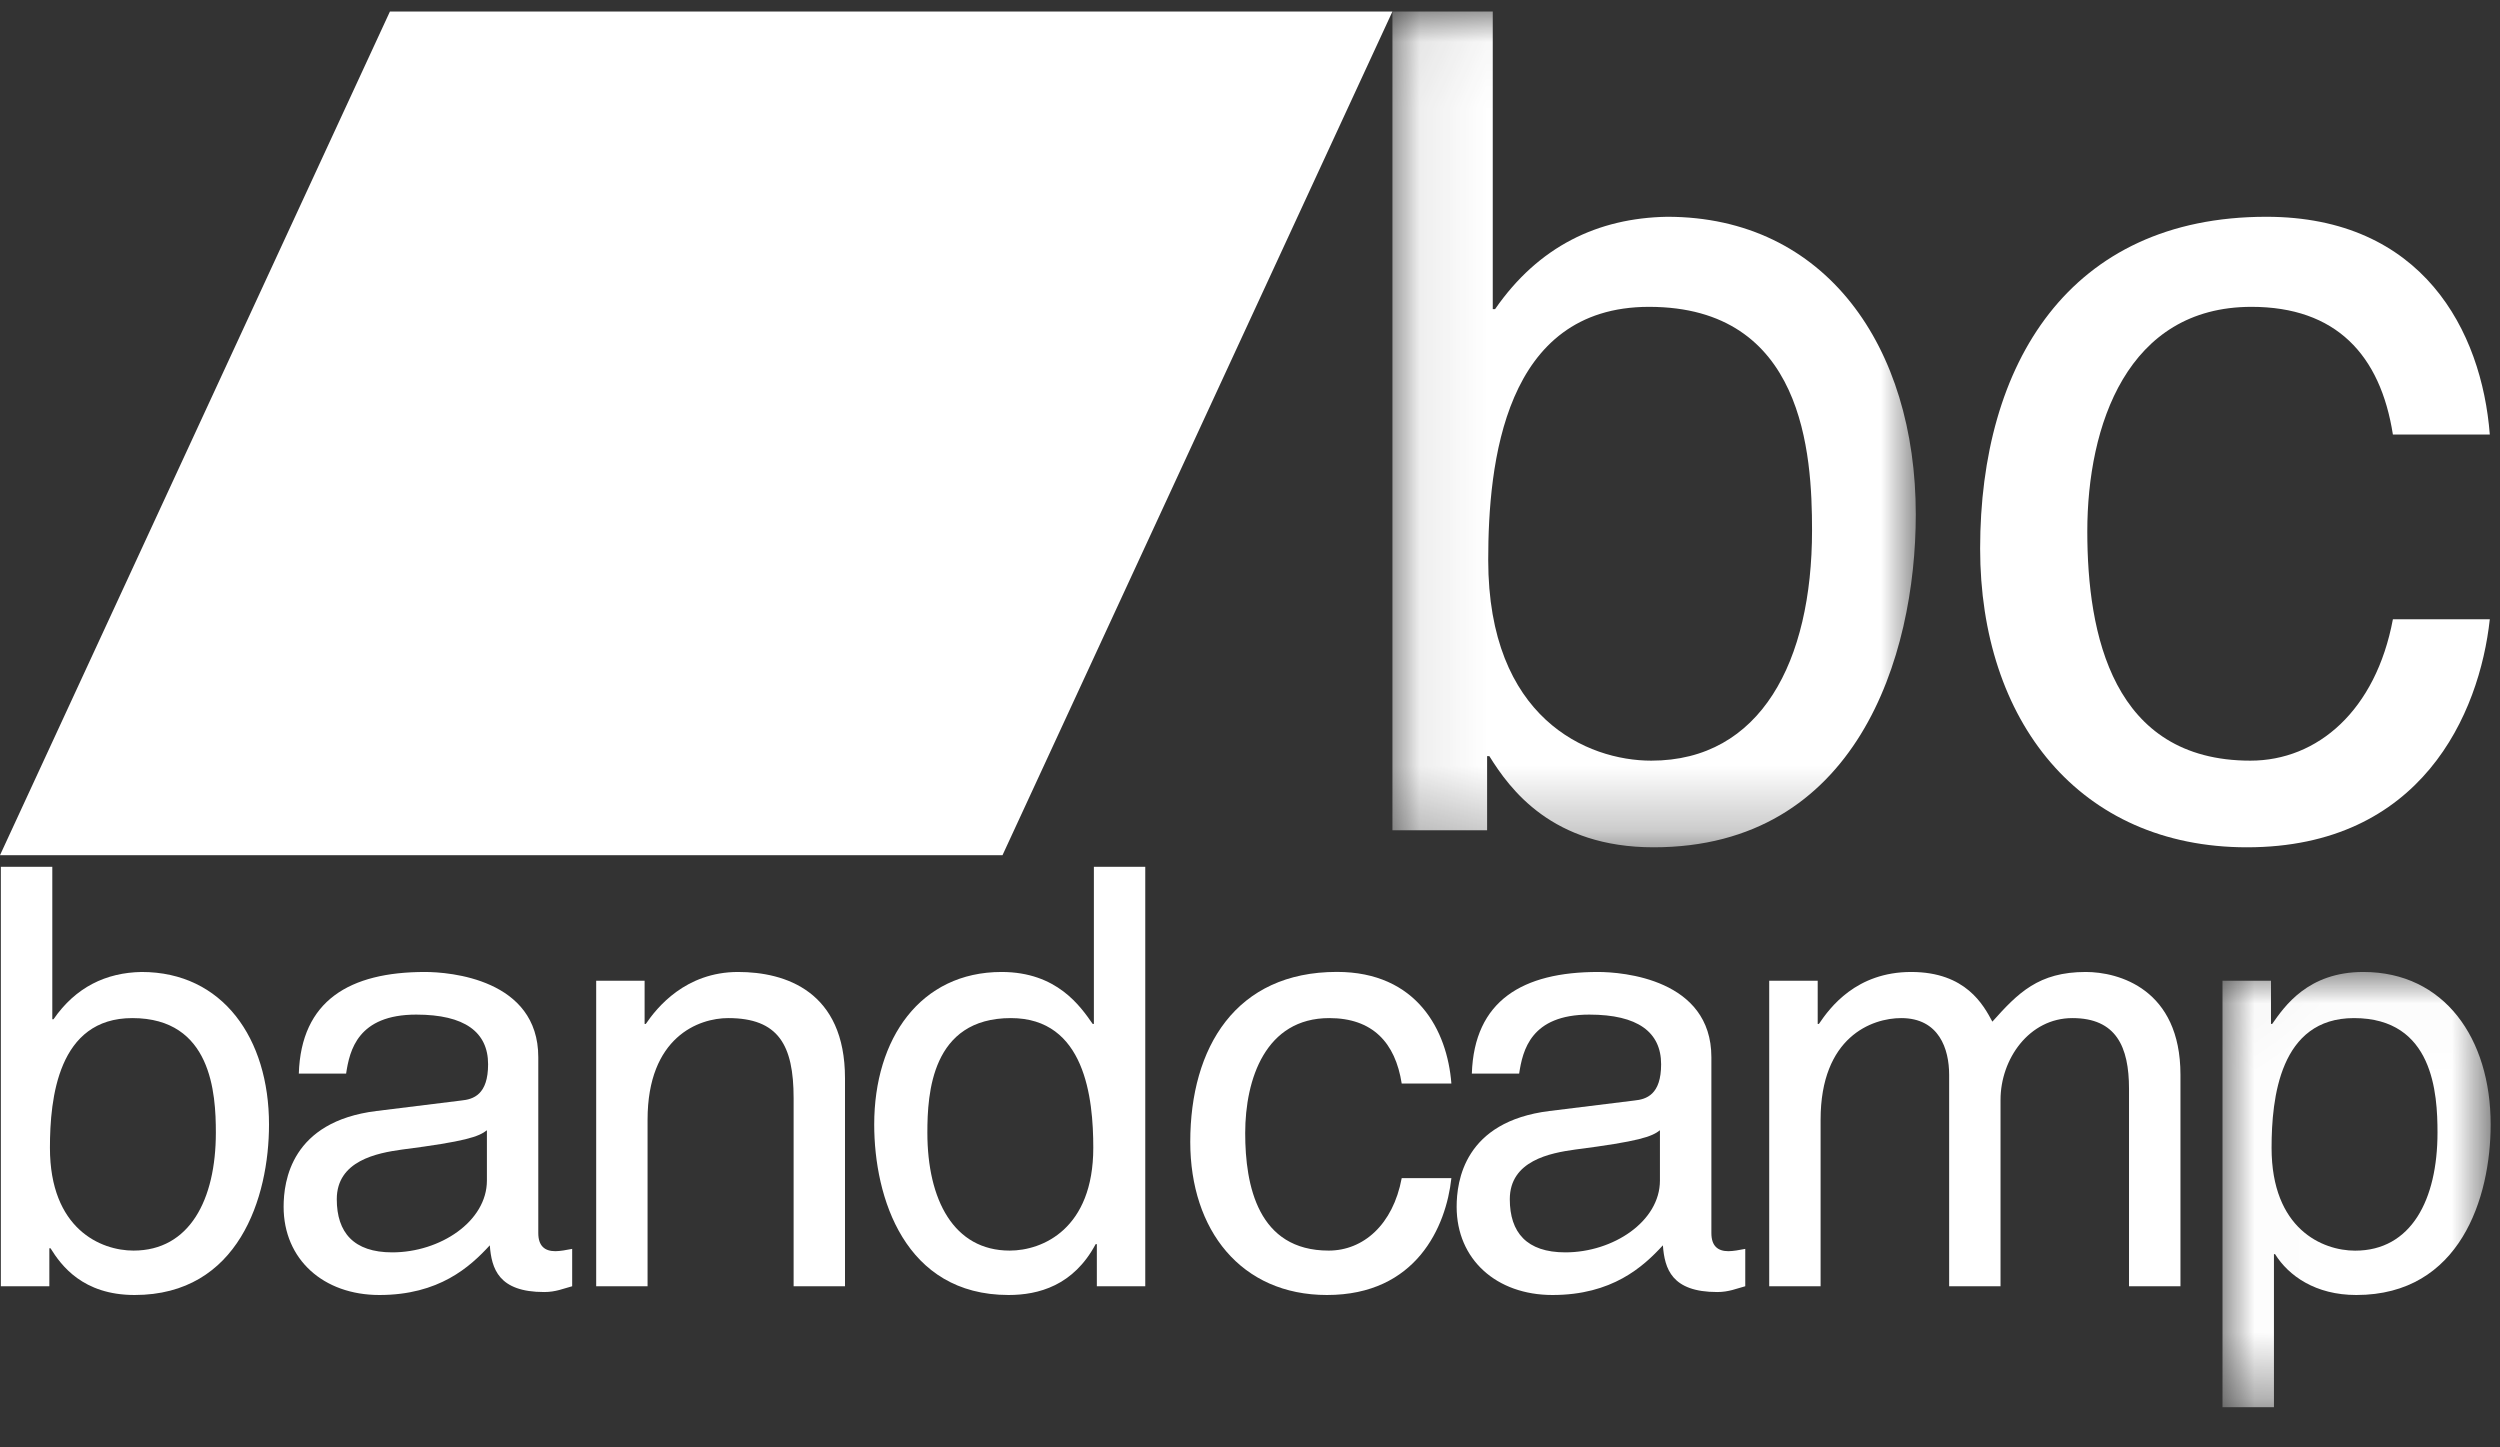
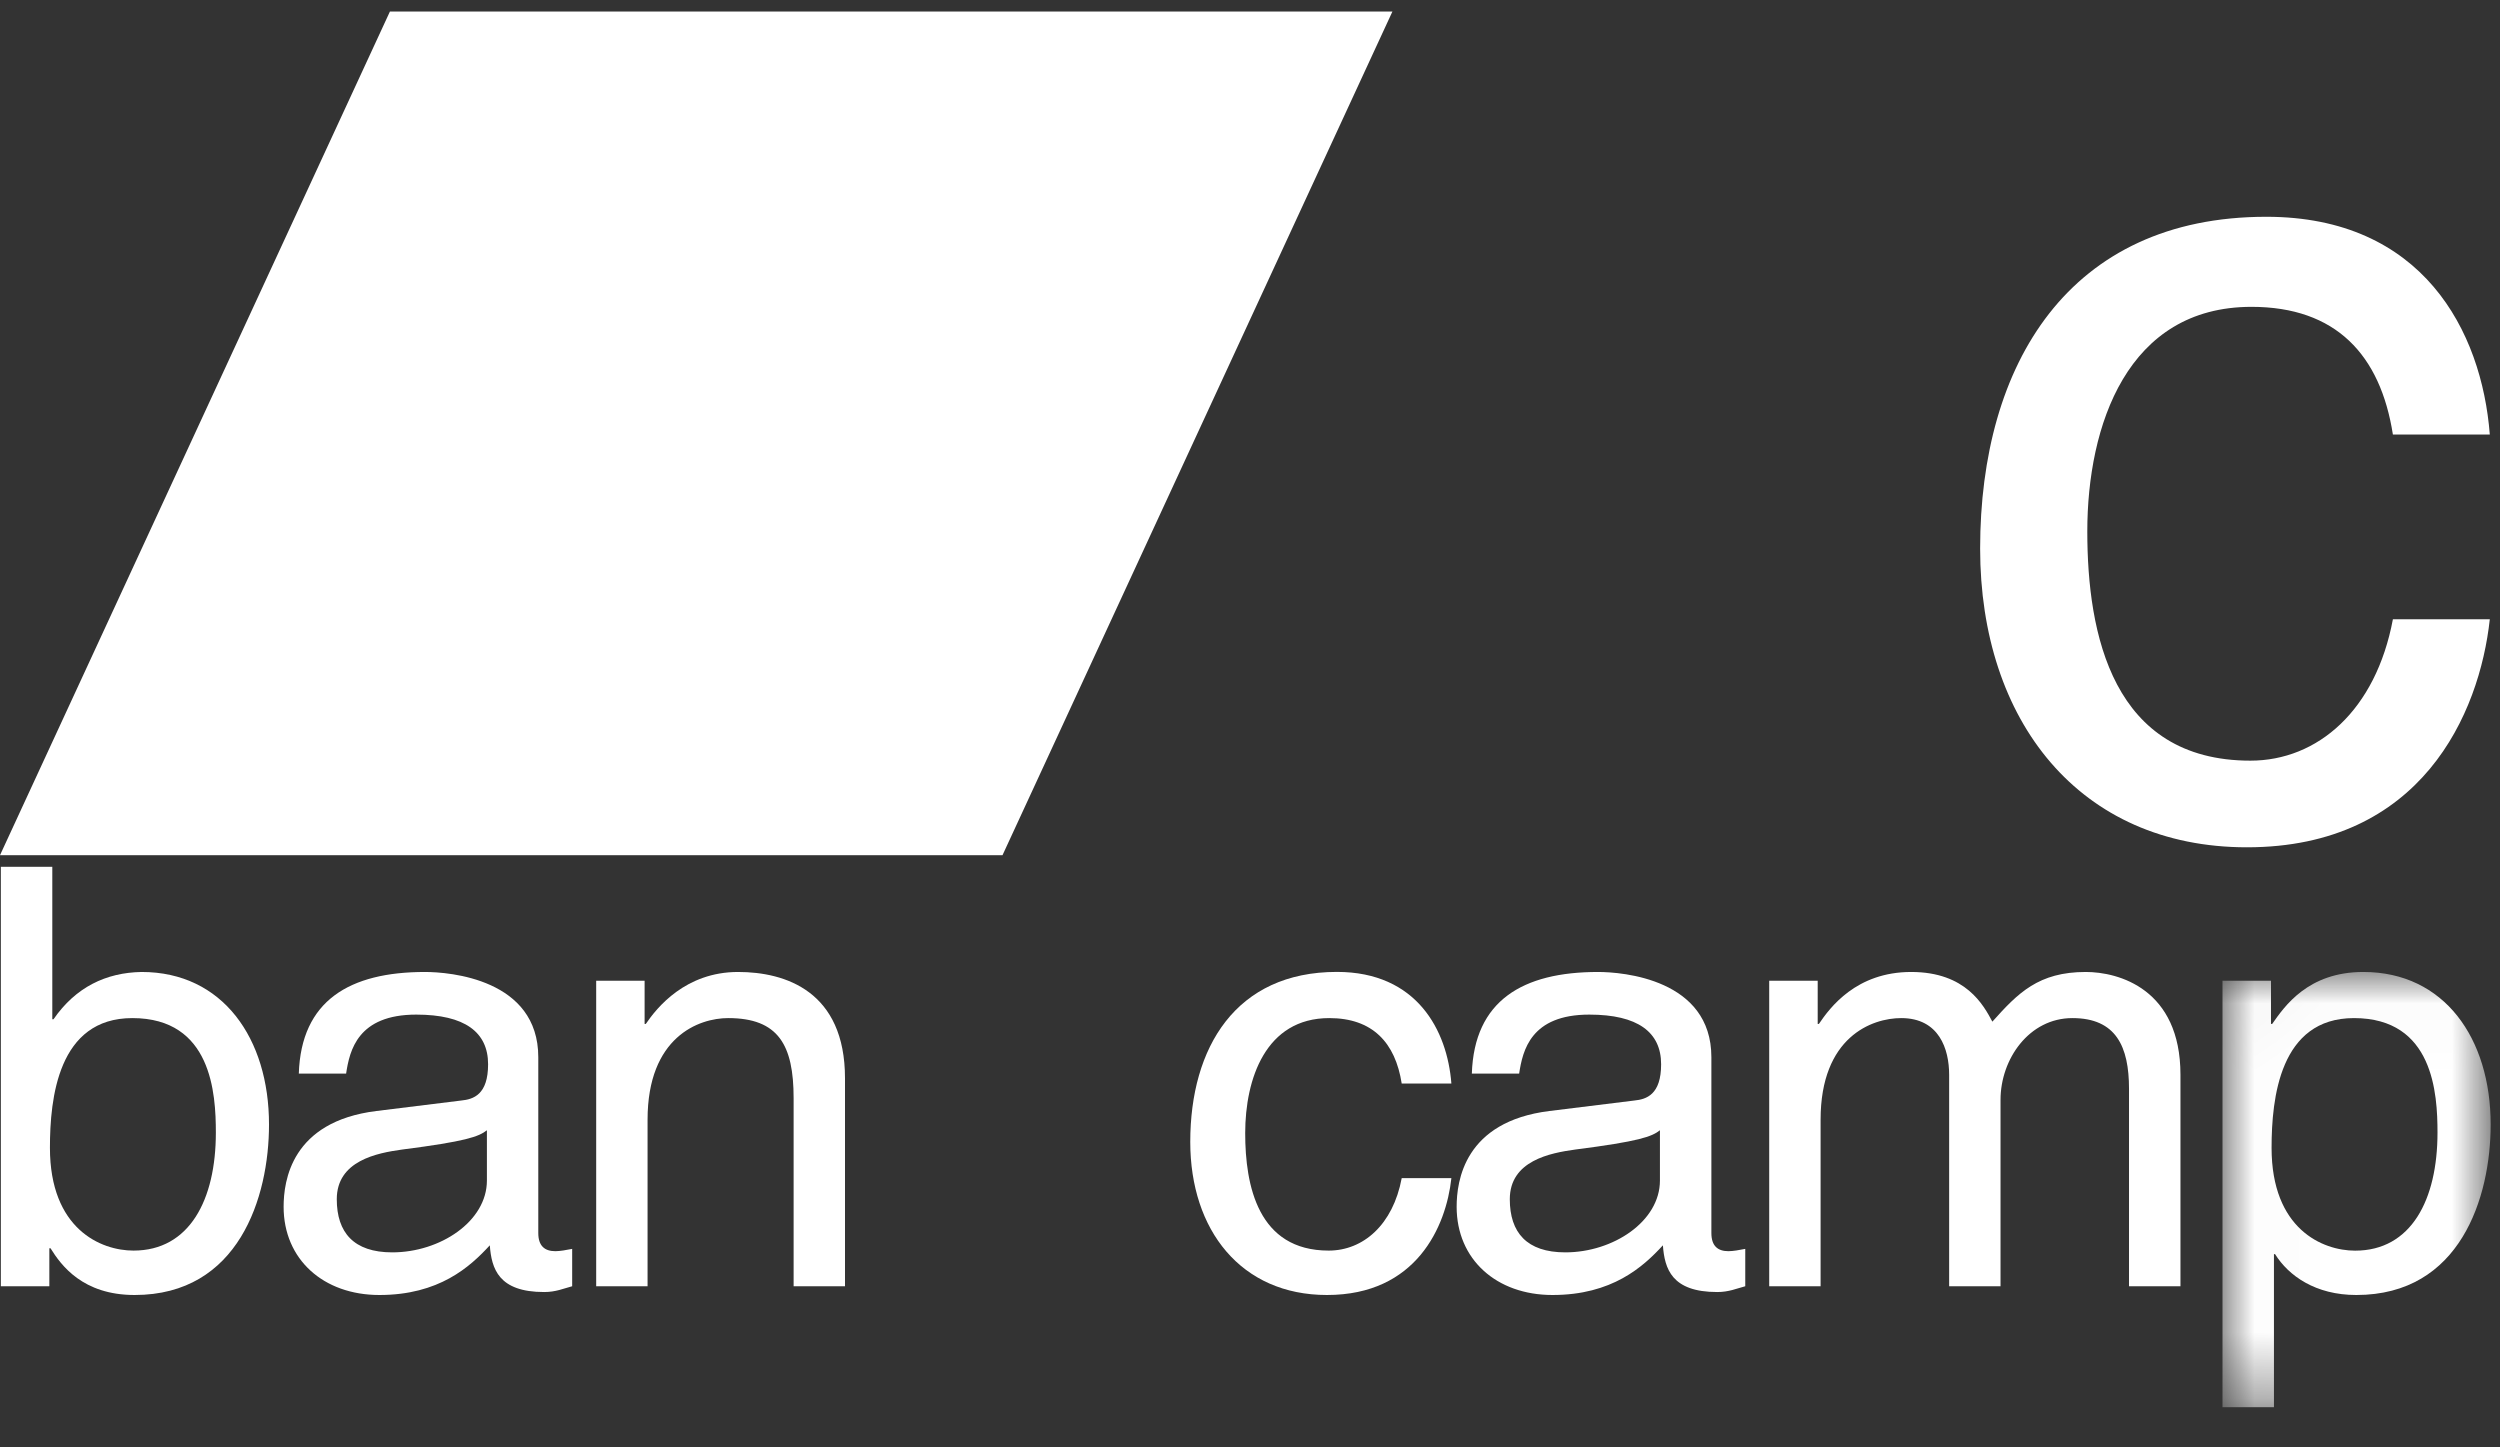
<svg xmlns="http://www.w3.org/2000/svg" xmlns:xlink="http://www.w3.org/1999/xlink" width="38px" height="22px" viewBox="0 0 38 22" version="1.1">
  <rect x="0" y="0" width="38" height="22" fill="#333333" stroke="none" />
  <title>bdcamp</title>
  <desc>Created with Sketch.</desc>
  <defs>
    <polygon id="path-1" points="0.014 0.021 4.09 0.021 4.09 6.636 0.014 6.636" />
    <polygon id="path-3" points="0.081 0.038 8.036 0.038 8.036 12.742 0.081 12.742" />
  </defs>
  <g id="Page-1" stroke="none" stroke-width="1" fill="none" fill-rule="evenodd">
    <g id="Desktop-HD" transform="translate(-765, -27)">
      <g id="Group-2" transform="translate(561, 26)">
        <g id="Group">
          <g id="bdcamp" transform="translate(204, 1.091)">
            <path d="M2.029,18.918 C1.532,18.918 0.759,18.59 0.759,17.355 C0.759,16.601 0.883,15.384 2.011,15.384 C3.218,15.384 3.281,16.53 3.281,17.125 C3.281,18.146 2.881,18.918 2.029,18.918 M2.153,14.683 C1.611,14.692 1.15,14.914 0.813,15.402 L0.795,15.402 L0.795,13.084 L0.013,13.084 L0.013,19.46 L0.75,19.46 L0.75,18.883 L0.768,18.883 C0.928,19.14 1.256,19.593 2.046,19.593 C3.627,19.593 4.089,18.11 4.089,17.001 C4.089,15.695 3.387,14.683 2.153,14.683" id="Fill-1" fill="#FFFFFF" />
            <path d="M7.401,17.853 C7.401,18.474 6.691,18.945 5.962,18.945 C5.376,18.945 5.119,18.643 5.119,18.137 C5.119,17.551 5.731,17.435 6.113,17.382 C7.081,17.258 7.276,17.187 7.401,17.089 L7.401,17.853 L7.401,17.853 L7.401,17.853 Z M8.182,18.652 L8.182,15.979 C8.182,14.79 6.833,14.683 6.46,14.683 C5.314,14.683 4.577,15.118 4.542,16.228 L5.261,16.228 C5.314,15.873 5.439,15.331 6.327,15.331 C7.064,15.331 7.419,15.597 7.419,16.086 C7.419,16.547 7.197,16.619 7.01,16.637 L5.723,16.796 C4.426,16.956 4.311,17.862 4.311,18.252 C4.311,19.051 4.915,19.593 5.767,19.593 C6.673,19.593 7.143,19.167 7.445,18.838 C7.472,19.194 7.578,19.548 8.271,19.548 C8.449,19.548 8.564,19.495 8.697,19.46 L8.697,18.892 C8.608,18.91 8.511,18.927 8.44,18.927 C8.28,18.927 8.182,18.847 8.182,18.652 L8.182,18.652 Z" id="Fill-3" fill="#FFFFFF" />
            <path d="M11.219,14.683 C10.42,14.683 9.985,15.224 9.816,15.473 L9.798,15.473 L9.798,14.816 L9.062,14.816 L9.062,19.46 L9.843,19.46 L9.843,16.929 C9.843,15.668 10.624,15.384 11.068,15.384 C11.832,15.384 12.063,15.793 12.063,16.601 L12.063,19.46 L12.844,19.46 L12.844,16.299 C12.844,14.976 11.938,14.683 11.219,14.683" id="Fill-5" fill="#FFFFFF" />
-             <path d="M15.348,18.918 C14.496,18.918 14.096,18.146 14.096,17.125 C14.096,16.53 14.158,15.384 15.366,15.384 C16.494,15.384 16.618,16.601 16.618,17.355 C16.618,18.59 15.845,18.918 15.348,18.918 L15.348,18.918 Z M16.627,15.473 L16.609,15.473 C16.423,15.207 16.068,14.683 15.224,14.683 C13.99,14.683 13.288,15.695 13.288,17.001 C13.288,18.11 13.75,19.593 15.331,19.593 C15.784,19.593 16.317,19.451 16.654,18.82 L16.672,18.82 L16.672,19.46 L17.408,19.46 L17.408,13.084 L16.627,13.084 L16.627,15.473 L16.627,15.473 L16.627,15.473 Z" id="Fill-7" fill="#FFFFFF" />
            <path d="M20.205,15.384 C20.863,15.384 21.209,15.757 21.306,16.379 L22.061,16.379 C21.999,15.571 21.537,14.682 20.321,14.682 C18.785,14.682 18.092,15.828 18.092,17.266 C18.092,18.607 18.864,19.593 20.17,19.593 C21.528,19.593 21.981,18.554 22.061,17.817 L21.306,17.817 C21.173,18.527 20.72,18.918 20.196,18.918 C19.122,18.918 18.927,17.932 18.927,17.133 C18.927,16.307 19.238,15.384 20.205,15.384" id="Fill-9" fill="#FFFFFF" />
            <path d="M25.231,17.853 C25.231,18.474 24.521,18.945 23.793,18.945 C23.206,18.945 22.949,18.643 22.949,18.137 C22.949,17.551 23.562,17.435 23.944,17.382 C24.912,17.258 25.107,17.187 25.231,17.089 L25.231,17.853 Z M26.013,18.652 L26.013,15.979 C26.013,14.79 24.663,14.683 24.29,14.683 C23.145,14.683 22.408,15.118 22.372,16.228 L23.091,16.228 C23.145,15.873 23.269,15.331 24.157,15.331 C24.894,15.331 25.249,15.597 25.249,16.086 C25.249,16.547 25.027,16.619 24.841,16.637 L23.553,16.796 C22.257,16.956 22.141,17.862 22.141,18.252 C22.141,19.051 22.745,19.593 23.598,19.593 C24.503,19.593 24.974,19.167 25.276,18.838 C25.302,19.194 25.409,19.548 26.102,19.548 C26.279,19.548 26.395,19.495 26.528,19.46 L26.528,18.892 C26.439,18.91 26.341,18.927 26.271,18.927 C26.11,18.927 26.013,18.847 26.013,18.652 L26.013,18.652 Z" id="Fill-11" fill="#FFFFFF" />
            <path d="M31.704,14.683 C30.985,14.683 30.674,15.002 30.284,15.438 C30.15,15.189 29.884,14.683 29.05,14.683 C28.215,14.683 27.815,15.224 27.647,15.473 L27.629,15.473 L27.629,14.816 L26.892,14.816 L26.892,19.46 L27.673,19.46 L27.673,16.929 C27.673,15.668 28.455,15.384 28.898,15.384 C29.475,15.384 29.627,15.855 29.627,16.246 L29.627,19.46 L30.408,19.46 L30.408,16.627 C30.408,16.006 30.843,15.384 31.5,15.384 C32.166,15.384 32.361,15.819 32.361,16.459 L32.361,19.46 L33.143,19.46 L33.143,16.245 C33.143,14.94 32.202,14.683 31.704,14.683" id="Fill-13" fill="#FFFFFF" />
            <g id="Group-17" transform="translate(33.768, 14.662)">
              <mask id="mask-2" fill="white">
                <use xlink:href="#path-1" />
              </mask>
              <g id="Clip-16" />
              <path d="M2.03,4.257 C1.533,4.257 0.76,3.928 0.76,2.694 C0.76,1.939 0.885,0.722 2.012,0.722 C3.22,0.722 3.282,1.868 3.282,2.463 C3.282,3.484 2.882,4.257 2.03,4.257 M2.154,0.021 C1.311,0.021 0.956,0.545 0.769,0.811 L0.751,0.811 L0.751,0.154 L0.014,0.154 L0.014,6.636 L0.796,6.636 L0.796,4.31 L0.813,4.31 C1.018,4.638 1.426,4.931 2.048,4.931 C3.629,4.931 4.09,3.448 4.09,2.339 C4.09,1.033 3.388,0.021 2.154,0.021" id="Fill-15" fill="#FFFFFF" mask="url(#mask-2)" />
            </g>
            <polygon id="Fill-18" fill="#FFFFFF" points="0 12.908 15.238 12.908 21.165 0.084 5.927 0.084" />
            <g id="Group-22" transform="translate(21.084, 0.046)">
              <mask id="mask-4" fill="white">
                <use xlink:href="#path-3" />
              </mask>
              <g id="Clip-21" />
-               <path d="M4.015,11.425 C3.045,11.425 1.537,10.784 1.537,8.375 C1.537,6.902 1.779,4.527 3.981,4.527 C6.338,4.527 6.459,6.763 6.459,7.925 C6.459,9.917 5.679,11.425 4.015,11.425 M4.258,3.158 C3.201,3.176 2.3,3.609 1.641,4.562 L1.606,4.562 L1.606,0.038 L0.081,0.038 L0.081,12.483 L1.52,12.483 L1.52,11.356 L1.554,11.356 C1.866,11.858 2.508,12.742 4.05,12.742 C7.135,12.742 8.036,9.848 8.036,7.682 C8.036,5.134 6.667,3.158 4.258,3.158" id="Fill-20" fill="#FFFFFF" mask="url(#mask-4)" />
            </g>
            <path d="M34.222,4.573 C35.505,4.573 36.182,5.301 36.372,6.514 L37.845,6.514 C37.723,4.938 36.822,3.204 34.448,3.204 C31.45,3.204 30.098,5.44 30.098,8.247 C30.098,10.865 31.606,12.788 34.153,12.788 C36.805,12.788 37.689,10.76 37.845,9.322 L36.372,9.322 C36.112,10.708 35.228,11.471 34.206,11.471 C32.109,11.471 31.727,9.547 31.727,7.988 C31.727,6.375 32.334,4.573 34.222,4.573" id="Fill-23" fill="#FFFFFF" />
          </g>
        </g>
      </g>
    </g>
  </g>
</svg>